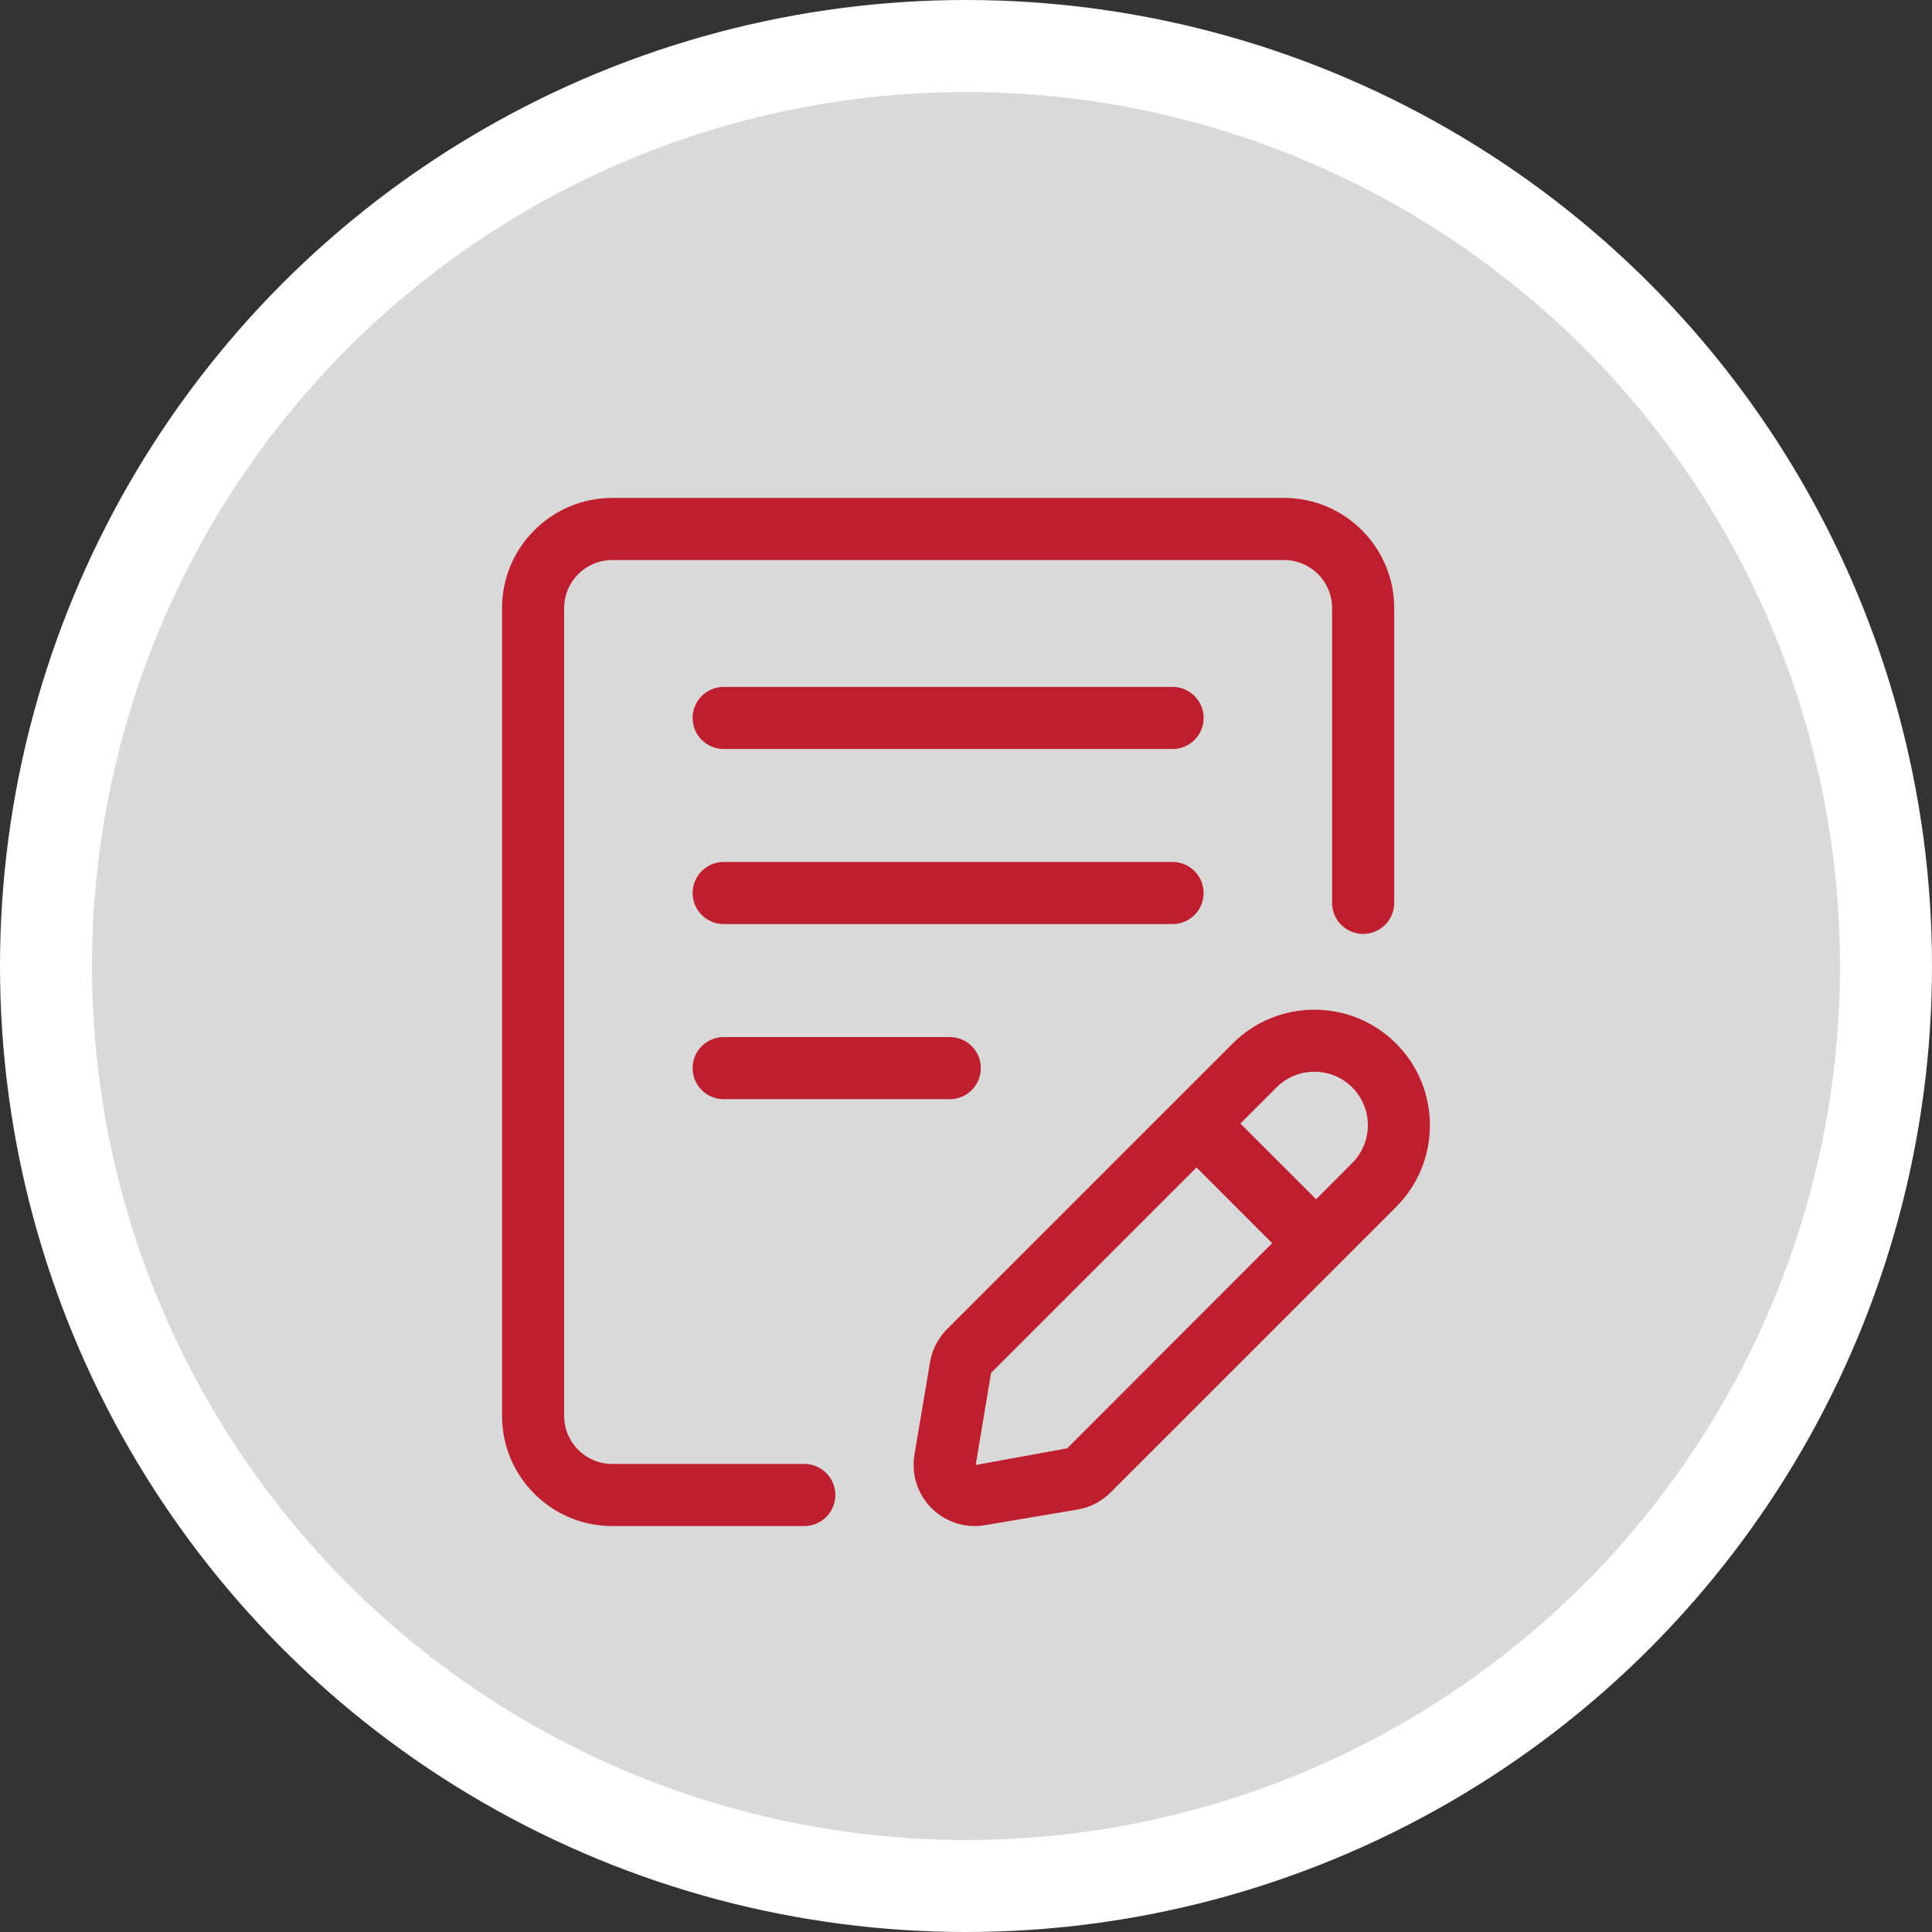
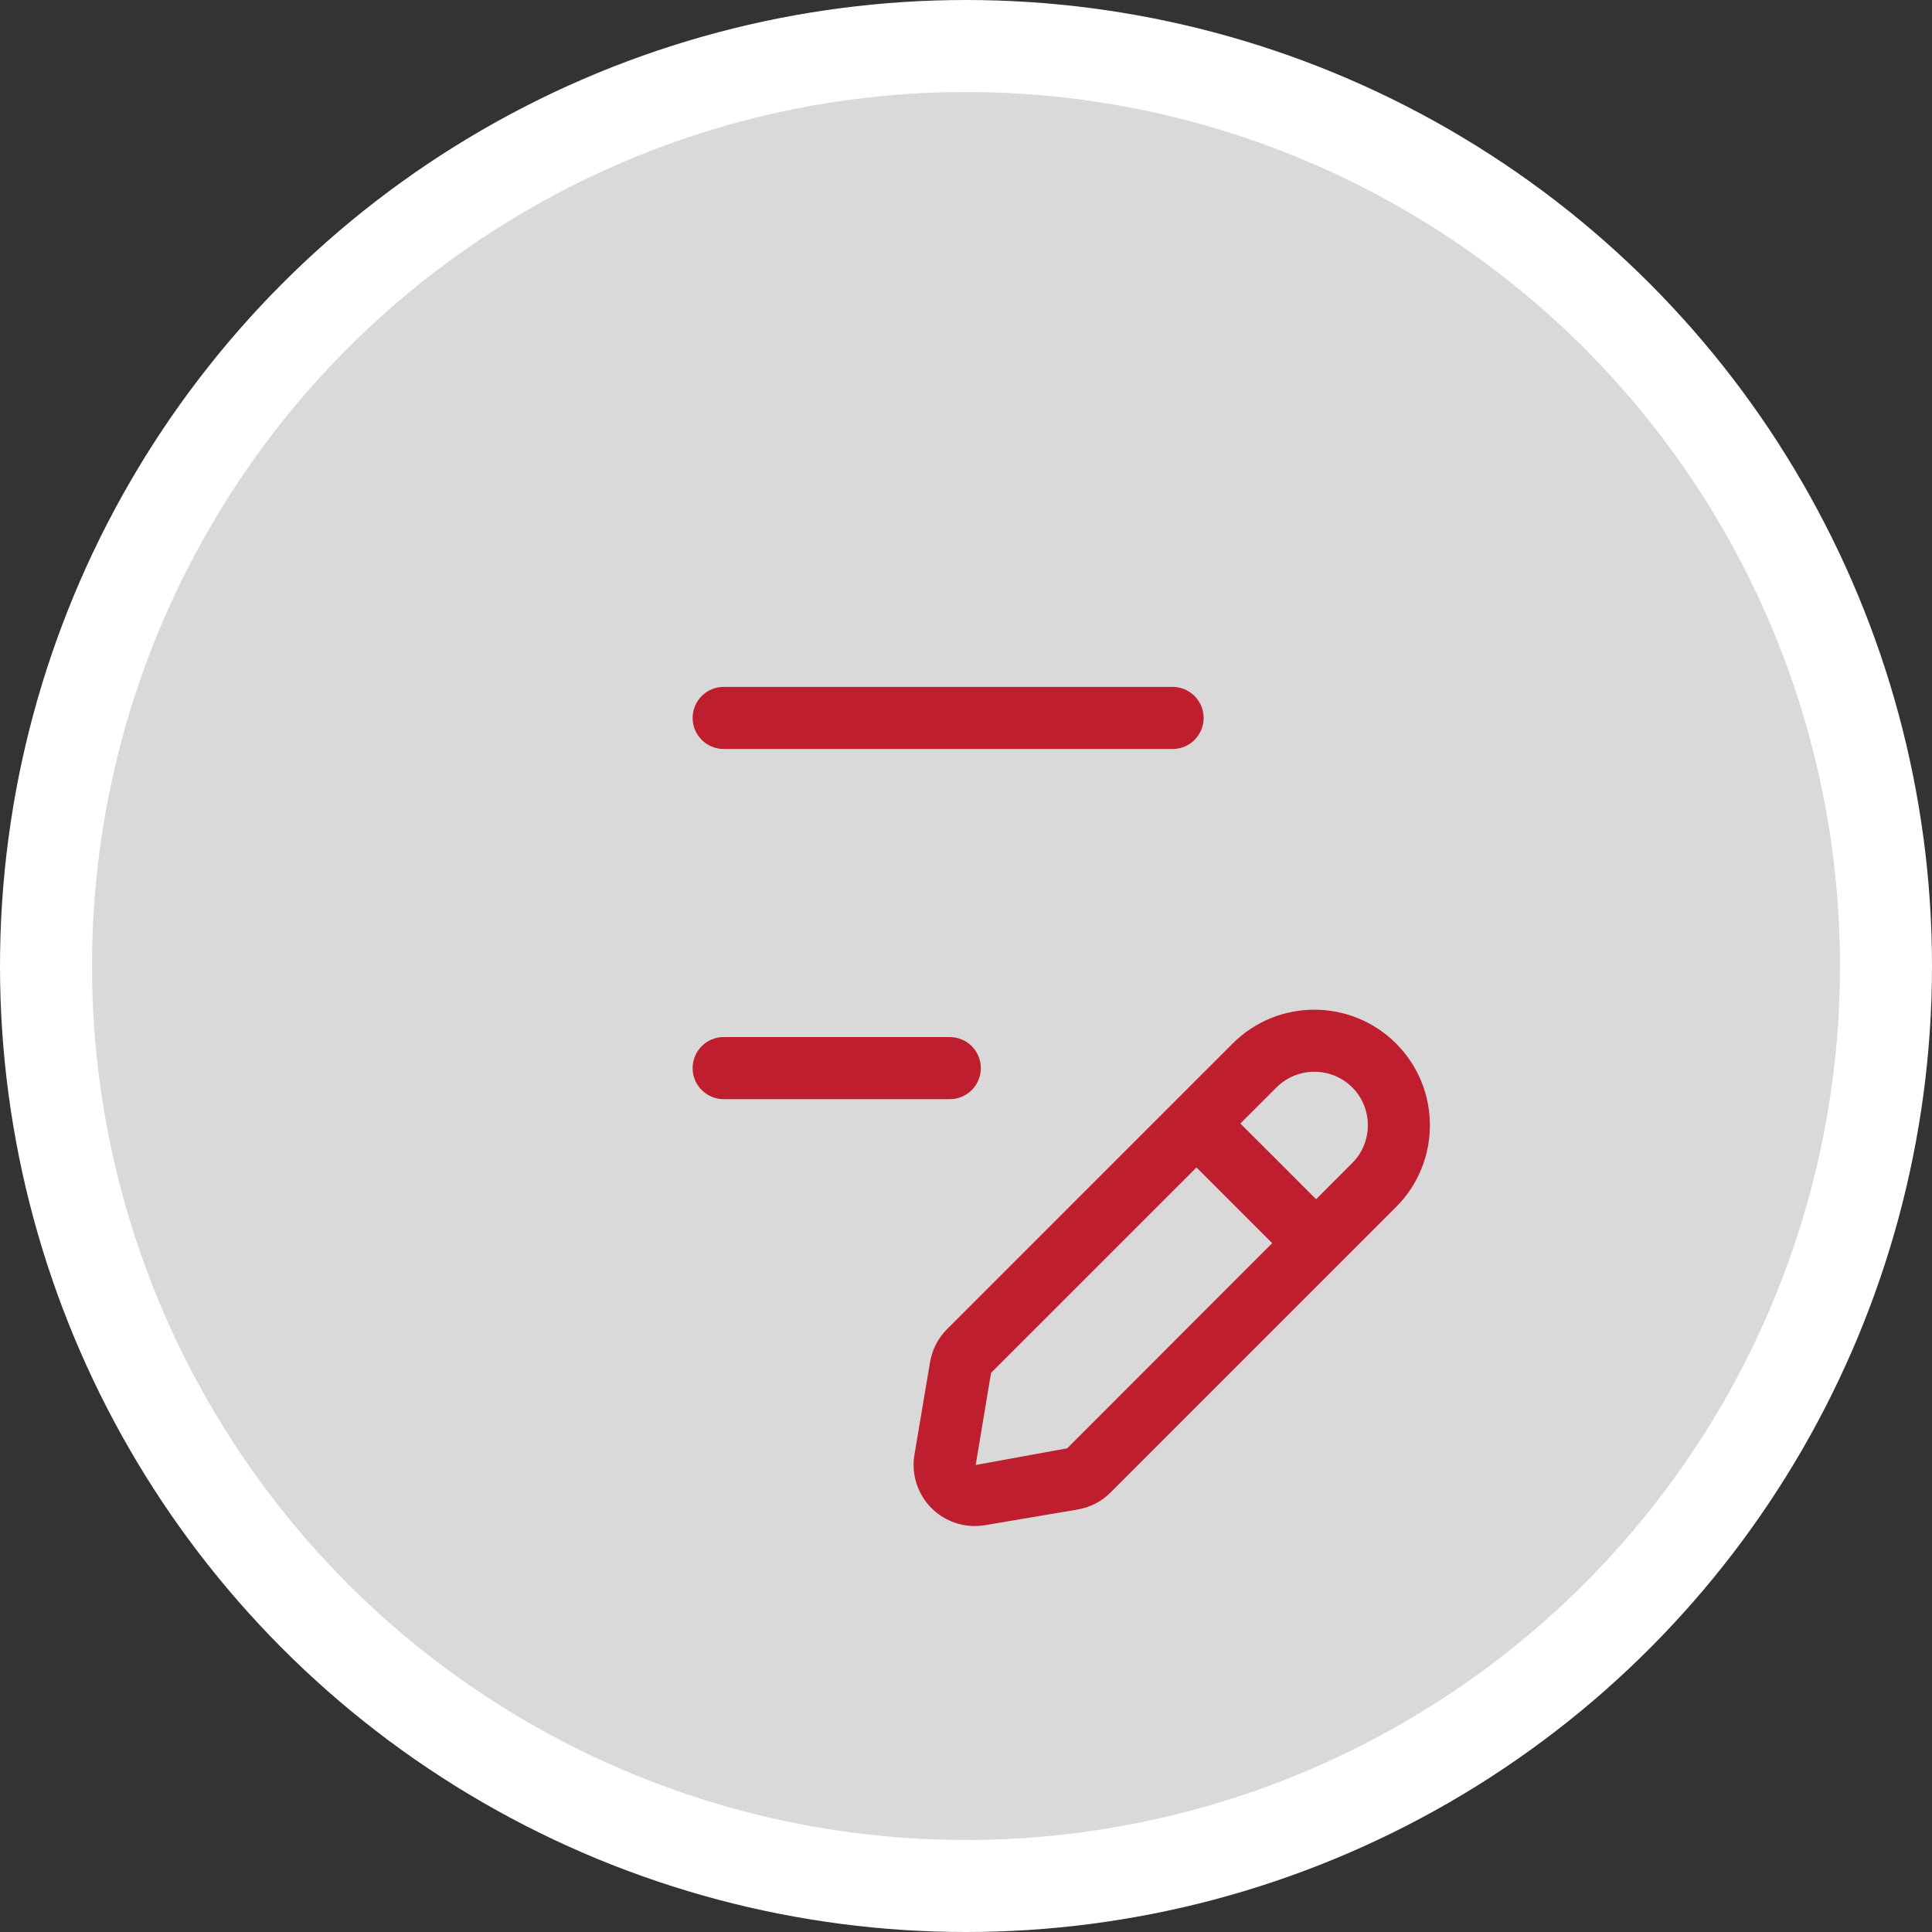
<svg xmlns="http://www.w3.org/2000/svg" width="84" height="84" viewBox="0 0 84 84" fill="none">
  <rect x="0" y="0" width="84" height="84" fill="#333333" stroke="none" />
  <circle cx="42" cy="42" r="40" fill="#D9D9D9" stroke="white" stroke-width="4" />
  <path d="M50.981 29.865H31.464C30.719 29.865 30.114 30.47 30.114 31.215C30.114 31.961 30.719 32.565 31.464 32.565H50.982C51.728 32.565 52.332 31.961 52.332 31.215C52.332 30.47 51.726 29.865 50.981 29.865Z" fill="#BE1E2D" />
-   <path d="M52.331 38.827C52.331 38.081 51.726 37.477 50.981 37.477H31.464C30.719 37.477 30.114 38.081 30.114 38.827C30.114 39.572 30.719 40.177 31.464 40.177H50.982C51.726 40.177 52.331 39.572 52.331 38.827Z" fill="#BE1E2D" />
  <path d="M31.464 45.09C30.719 45.09 30.114 45.694 30.114 46.44C30.114 47.185 30.719 47.79 31.464 47.79H41.295C42.041 47.79 42.645 47.185 42.645 46.44C42.645 45.694 42.041 45.09 41.295 45.09H31.464Z" fill="#BE1E2D" />
-   <path d="M34.97 63.65H26.616C25.464 63.65 24.528 62.713 24.528 61.562V26.438C24.528 25.286 25.466 24.35 26.616 24.35H55.83C56.981 24.35 57.918 25.288 57.918 26.438V39.256C57.918 40.001 58.523 40.606 59.268 40.606C60.014 40.606 60.618 40.001 60.618 39.256V26.438C60.618 23.798 58.47 21.65 55.832 21.65H26.616C23.976 21.65 21.828 23.798 21.828 26.438V61.562C21.828 64.202 23.976 66.35 26.616 66.35H34.97C35.715 66.35 36.32 65.746 36.32 65C36.32 64.255 35.715 63.65 34.97 63.65Z" fill="#BE1E2D" />
  <path d="M60.7 45.371C58.742 43.41 55.551 43.41 53.593 45.371L41.181 57.783C40.788 58.176 40.53 58.674 40.437 59.222L39.759 63.246C39.615 64.094 39.892 64.962 40.5 65.57C41.001 66.072 41.684 66.35 42.383 66.35C42.529 66.35 42.676 66.338 42.824 66.312L46.845 65.633C47.394 65.541 47.894 65.285 48.286 64.89L60.699 52.478C62.66 50.519 62.66 47.33 60.7 45.371ZM46.4 62.97L42.422 63.695L43.089 59.691L52.022 50.759L55.312 54.05L46.4 62.97ZM58.791 50.568L57.221 52.14L53.929 48.849L55.502 47.277C55.955 46.824 56.551 46.598 57.147 46.598C57.742 46.598 58.338 46.824 58.792 47.277C59.699 48.186 59.699 49.661 58.791 50.568Z" fill="#BE1E2D" />
</svg>